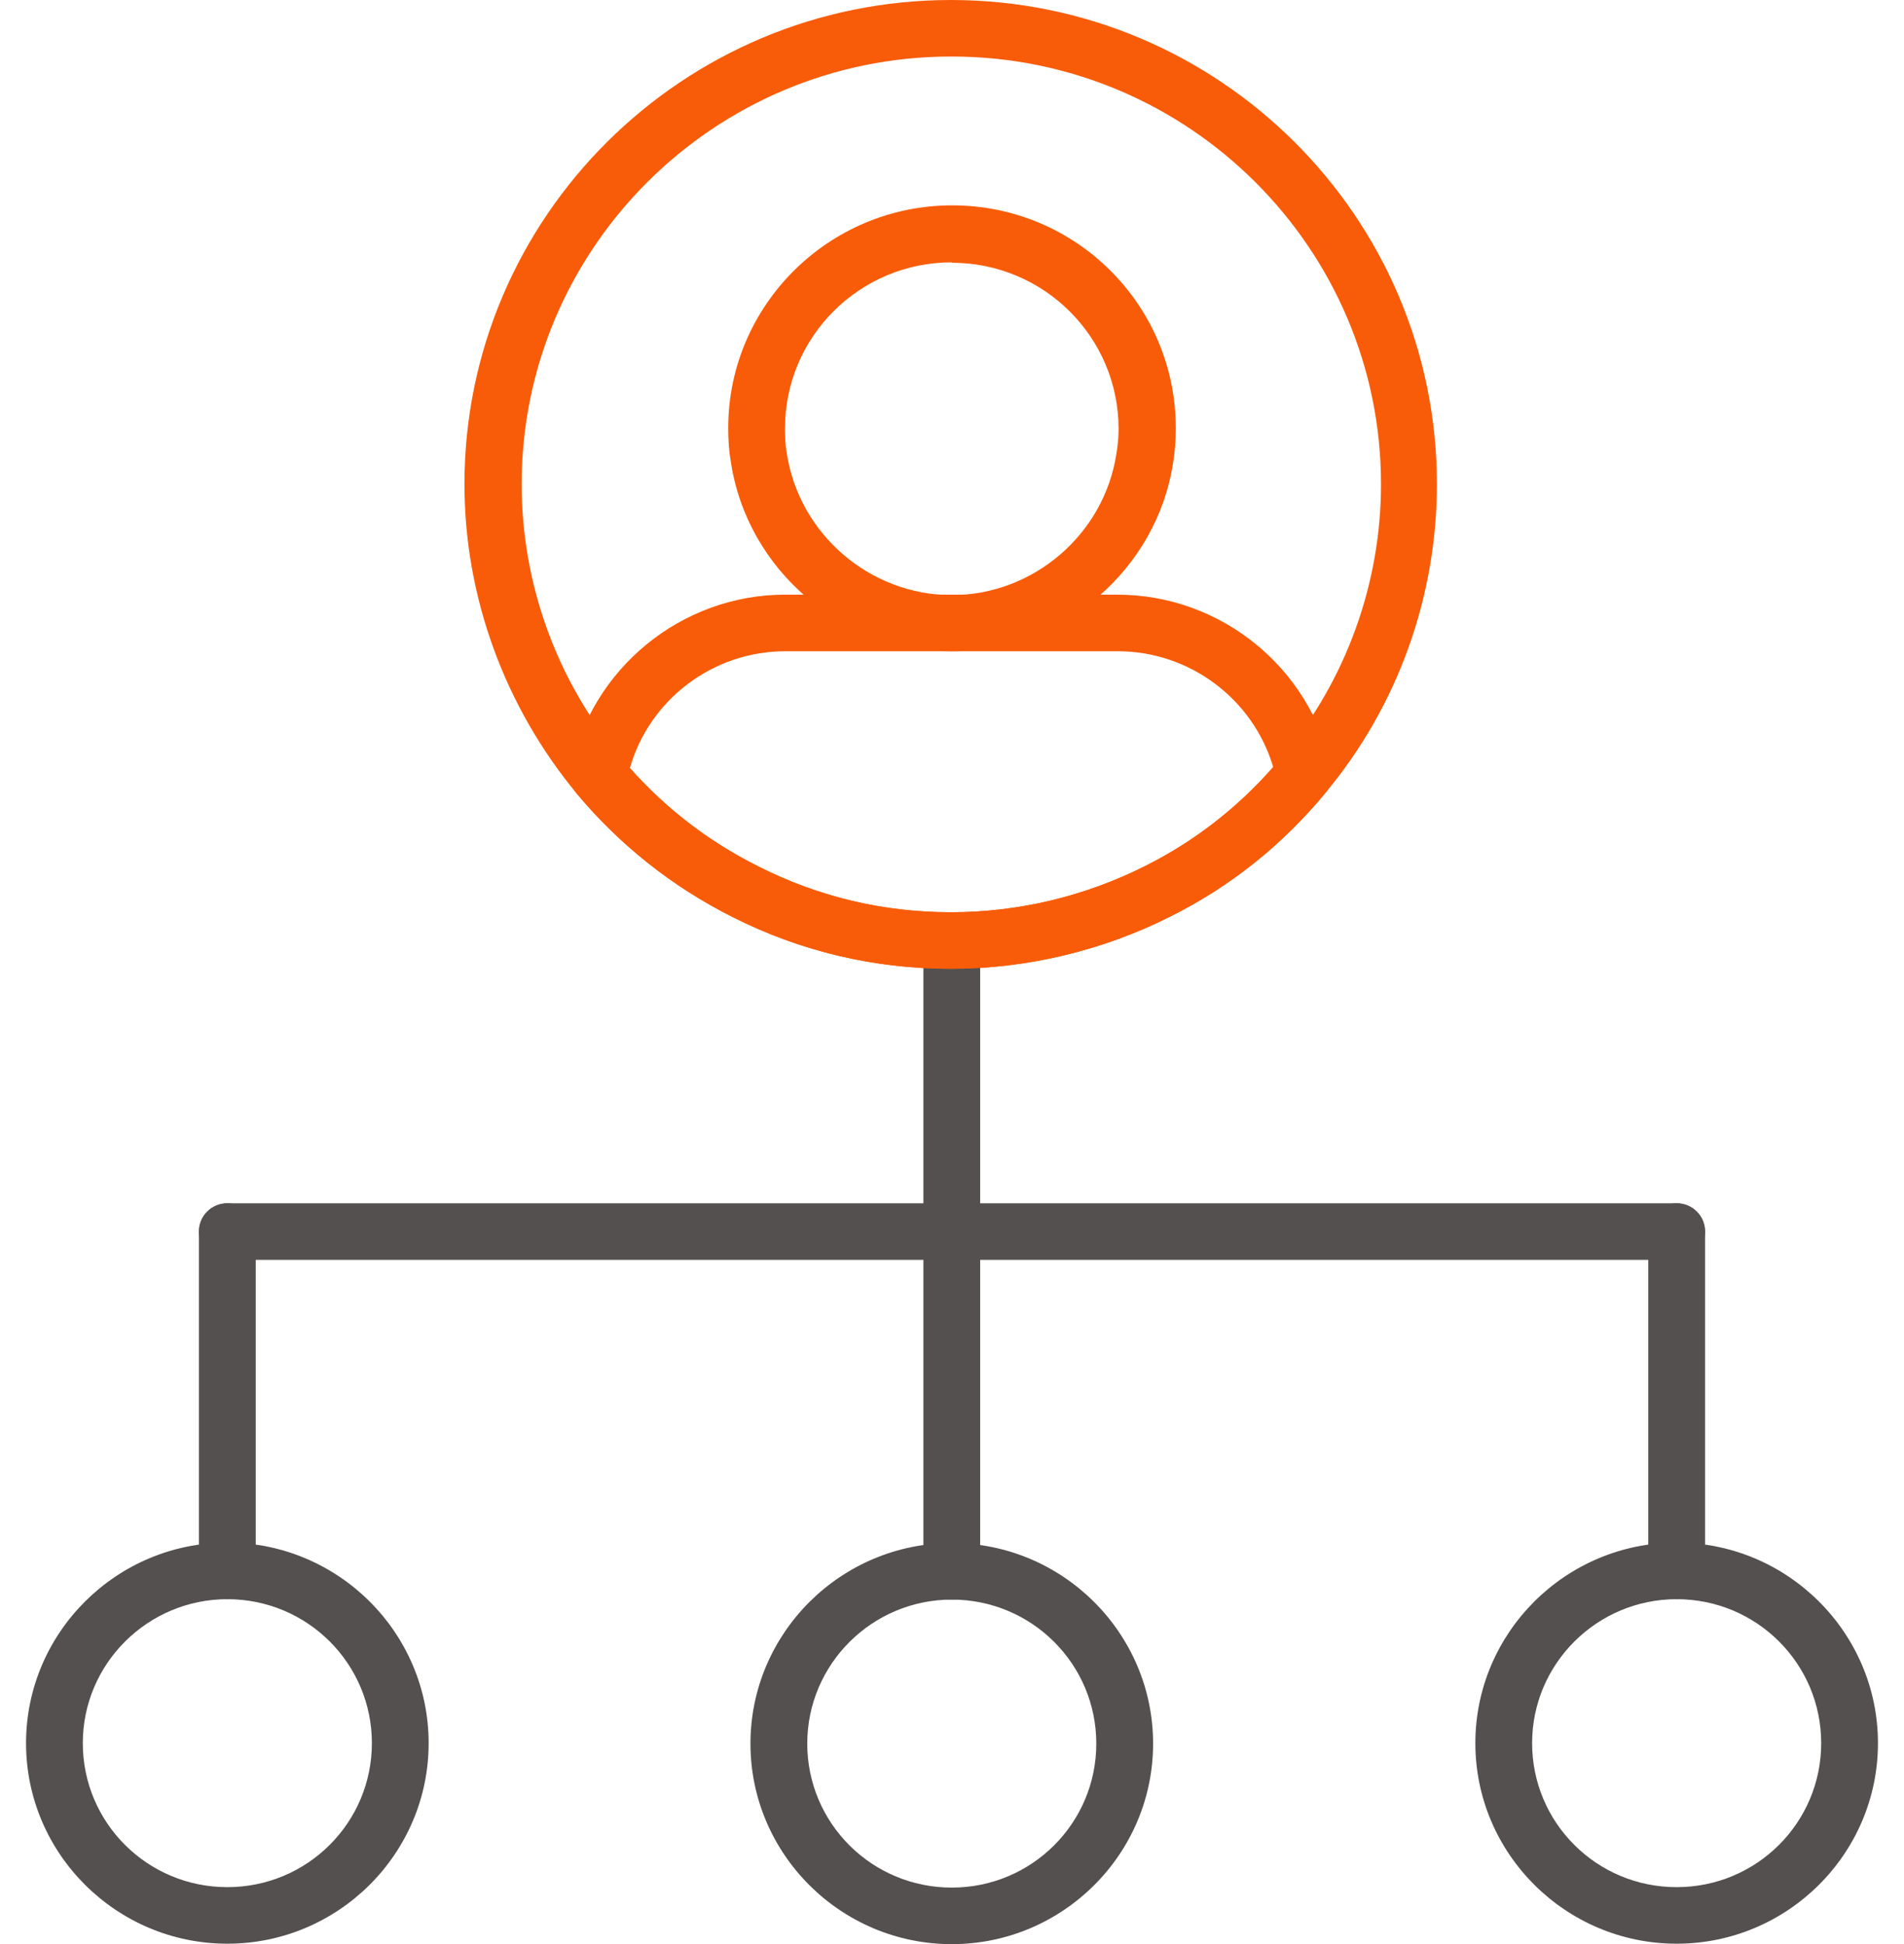
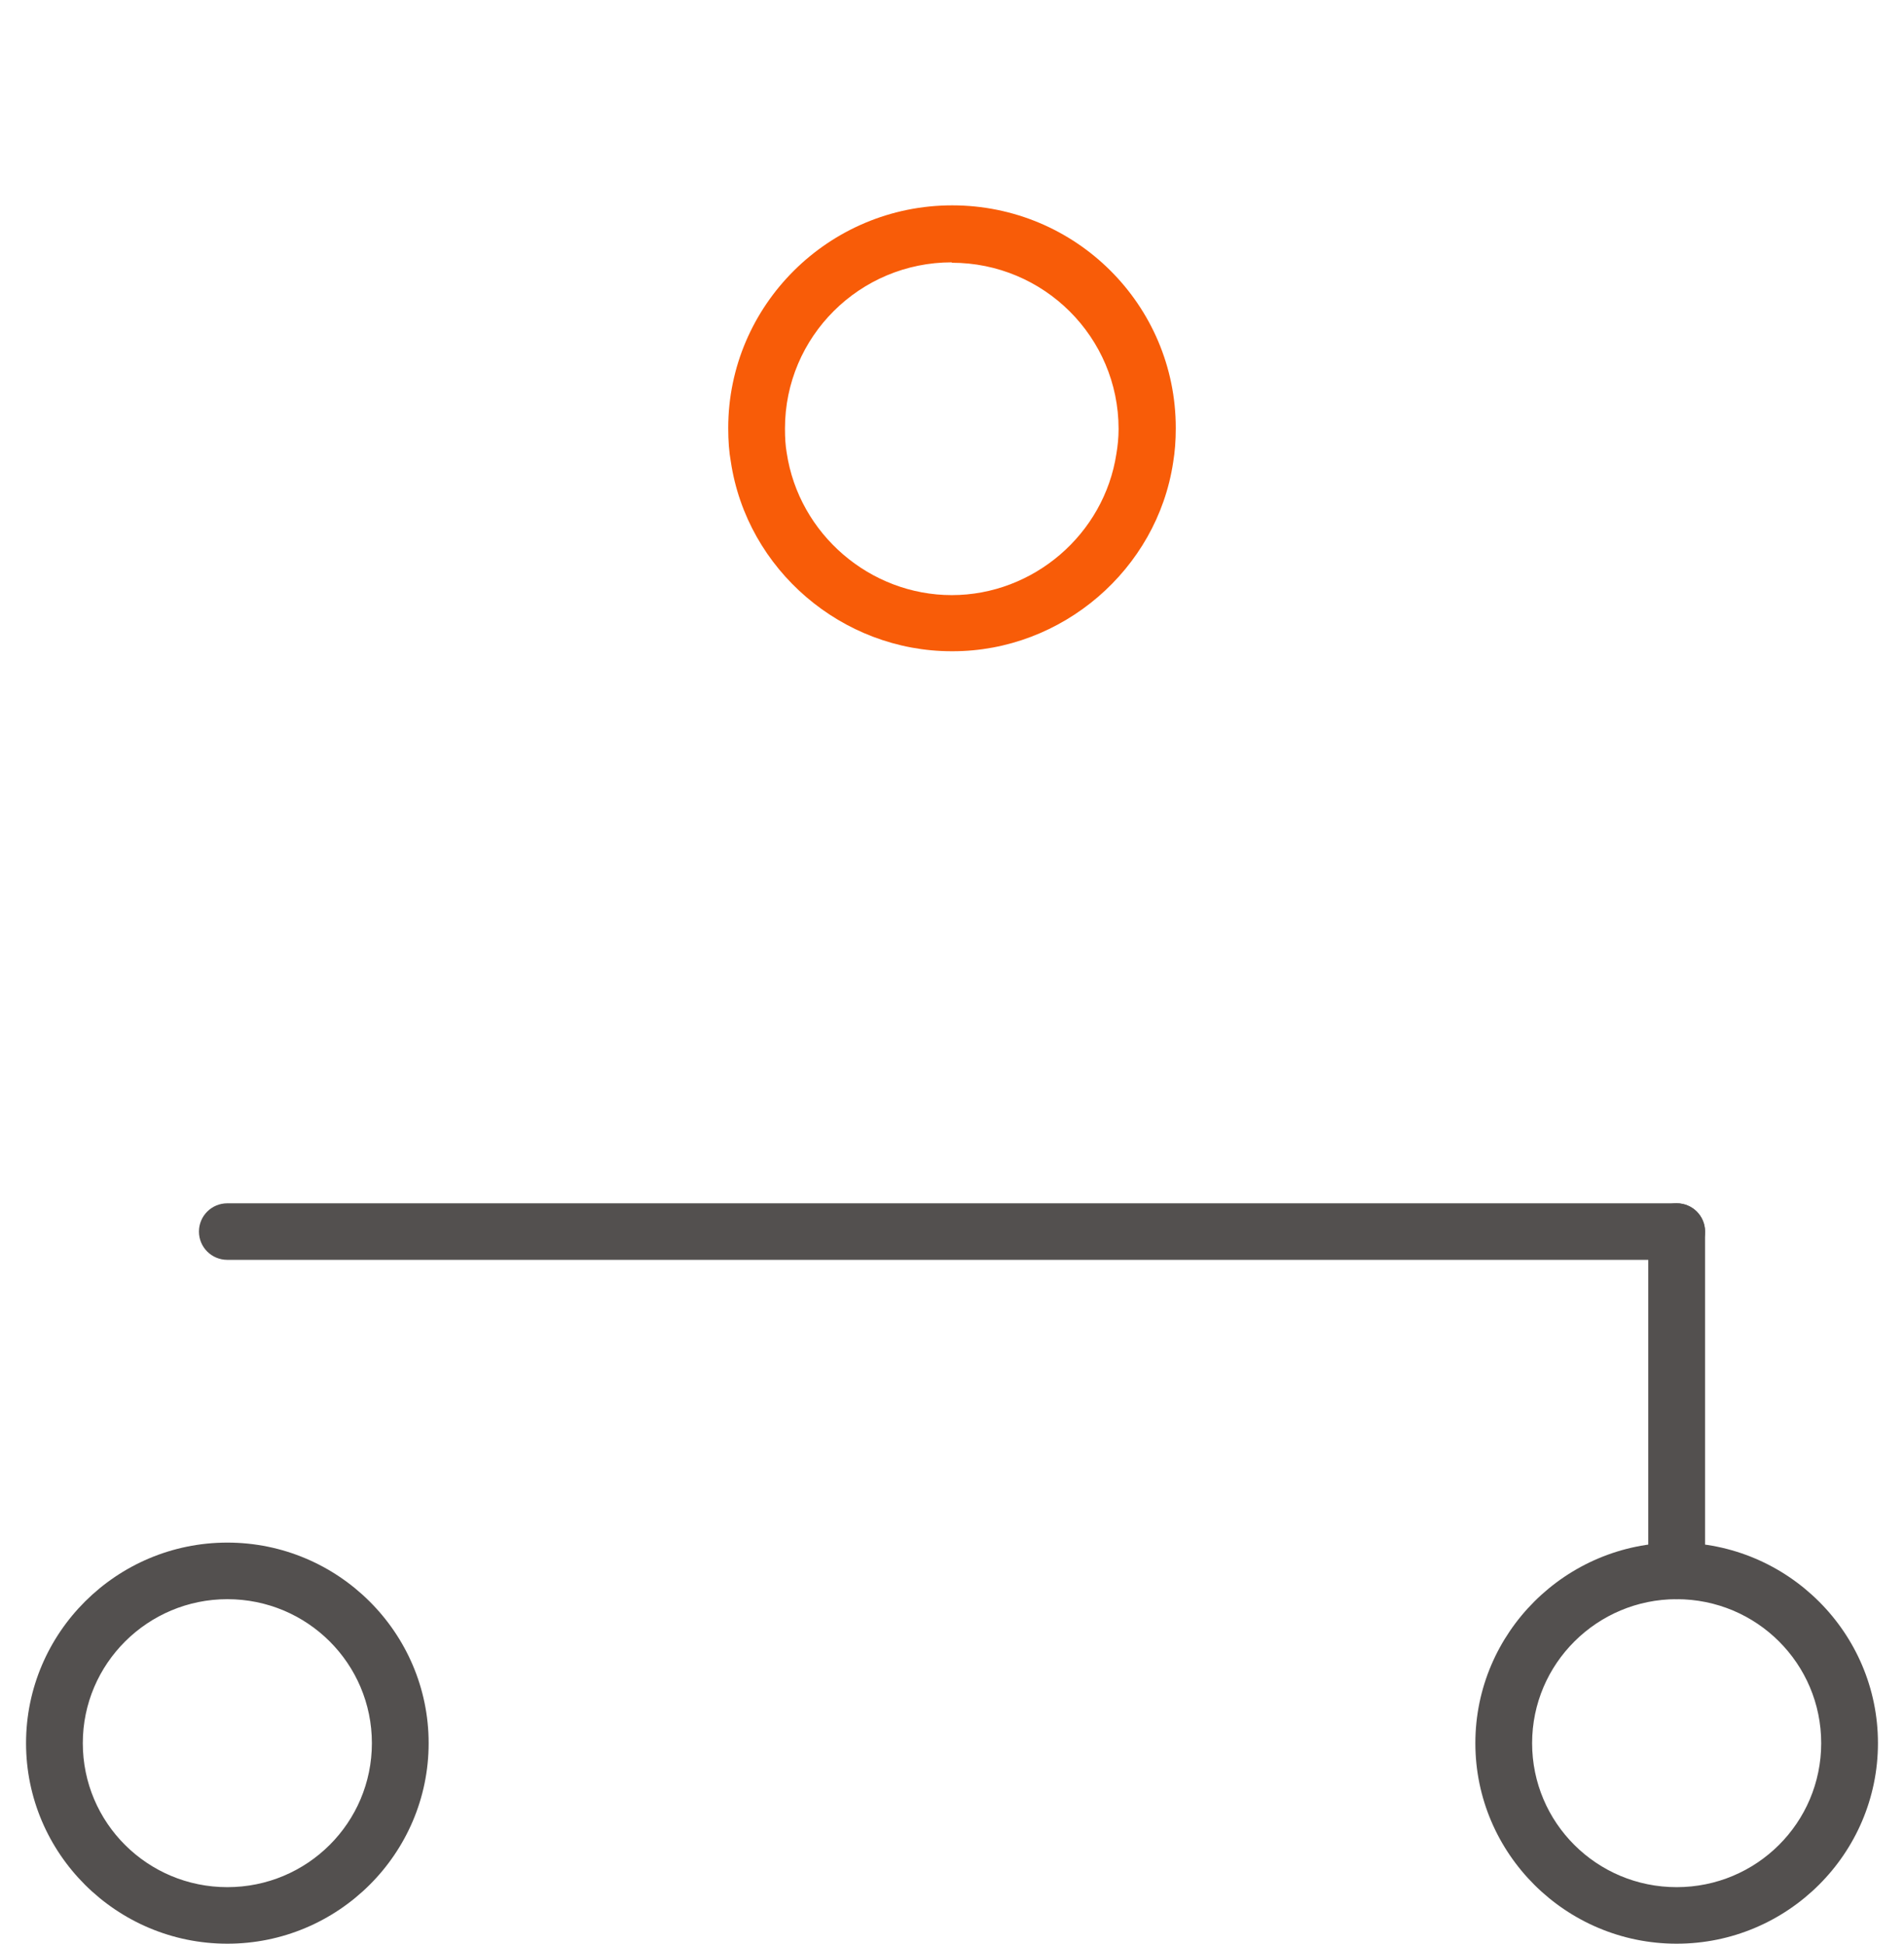
<svg xmlns="http://www.w3.org/2000/svg" width="47" height="48" viewBox="0 0 47 48" fill="none">
  <g clip-path="url(#clip0_1098_1901)">
-     <path d="M23.495 39.493C23.107 39.493 22.794 39.182 22.794 38.795V23.683C22.794 23.297 23.107 22.985 23.495 22.985C23.883 22.985 24.195 23.297 24.195 23.683V38.795C24.195 39.182 23.883 39.493 23.495 39.493Z" fill="#53504F" />
-     <path d="M5.612 39.483C5.224 39.483 4.911 39.171 4.911 38.785V30.407C4.911 30.02 5.224 29.709 5.612 29.709C6 29.709 6.313 30.02 6.313 30.407V38.785C6.313 39.171 6 39.483 5.612 39.483Z" fill="#53504F" />
    <path d="M41.388 39.483C41 39.483 40.687 39.171 40.687 38.785V30.407C40.687 30.02 41 29.709 41.388 29.709C41.776 29.709 42.089 30.02 42.089 30.407V38.785C42.089 39.171 41.776 39.483 41.388 39.483Z" fill="#53504F" />
    <path d="M41.388 31.105H5.612C5.224 31.105 4.911 30.794 4.911 30.407C4.911 30.02 5.224 29.709 5.612 29.709H41.388C41.776 29.709 42.089 30.02 42.089 30.407C42.089 30.794 41.776 31.105 41.388 31.105Z" fill="#53504F" />
-     <path d="M23.495 48C20.757 48 18.525 45.777 18.525 43.049C18.525 40.321 20.757 38.097 23.495 38.097C26.233 38.097 28.464 40.321 28.464 43.049C28.464 45.777 26.233 48 23.495 48ZM23.495 39.493C21.533 39.493 19.927 41.083 19.927 43.049C19.927 45.014 21.522 46.604 23.495 46.604C25.467 46.604 27.062 45.014 27.062 43.049C27.062 41.083 25.467 39.493 23.495 39.493Z" fill="#53504F" />
    <path d="M41.388 47.989C38.65 47.989 36.419 45.766 36.419 43.038C36.419 40.31 38.65 38.086 41.388 38.086C44.126 38.086 46.357 40.31 46.357 43.038C46.357 45.766 44.126 47.989 41.388 47.989ZM41.388 39.483C39.426 39.483 37.82 41.072 37.82 43.038C37.82 45.003 39.415 46.593 41.388 46.593C43.361 46.593 44.956 45.003 44.956 43.038C44.956 41.072 43.361 39.483 41.388 39.483Z" fill="#53504F" />
    <path d="M5.612 47.989C2.874 47.989 0.643 45.766 0.643 43.038C0.643 40.31 2.874 38.086 5.612 38.086C8.35 38.086 10.581 40.31 10.581 43.038C10.581 45.766 8.35 47.989 5.612 47.989ZM5.612 39.483C3.65 39.483 2.044 41.072 2.044 43.038C2.044 45.003 3.639 46.593 5.612 46.593C7.585 46.593 9.18 45.003 9.18 43.038C9.18 41.072 7.585 39.483 5.612 39.483Z" fill="#53504F" />
    <path d="M23.494 16.079C20.789 16.079 18.439 14.07 18.04 11.396C17.997 11.159 17.976 10.88 17.976 10.569C17.976 7.54 20.455 5.07 23.505 5.07C26.556 5.07 29.024 7.529 29.024 10.569C29.024 10.88 29.003 11.149 28.959 11.417C28.561 14.059 26.222 16.079 23.516 16.079H23.494ZM23.494 6.477C21.22 6.477 19.377 8.313 19.377 10.579C19.377 10.805 19.388 10.998 19.42 11.181C19.722 13.19 21.479 14.693 23.494 14.693C25.51 14.693 27.256 13.19 27.558 11.203C27.591 11.009 27.612 10.805 27.612 10.59C27.612 8.324 25.769 6.487 23.494 6.487V6.477Z" fill="#F85C08" />
-     <path d="M23.473 23.919C21.576 23.919 19.765 23.49 18.083 22.641C16.607 21.9 15.302 20.869 14.235 19.591C14.095 19.43 14.041 19.215 14.084 19.011C14.591 16.508 16.822 14.682 19.377 14.682H27.58C30.134 14.682 32.355 16.487 32.872 18.979C32.916 19.183 32.872 19.398 32.732 19.559C31.665 20.858 30.372 21.889 28.884 22.631C27.224 23.468 25.349 23.919 23.473 23.919ZM15.54 18.957C16.445 19.977 17.512 20.794 18.719 21.395C20.207 22.147 21.802 22.523 23.473 22.523C25.144 22.523 26.782 22.126 28.259 21.384C29.466 20.783 30.533 19.956 31.428 18.936C30.932 17.26 29.369 16.079 27.591 16.079H19.388C17.598 16.079 16.035 17.271 15.55 18.957H15.54Z" fill="#F85C08" />
-     <path d="M23.473 23.919C21.576 23.919 19.765 23.49 18.084 22.641C16.607 21.9 15.303 20.869 14.235 19.591C12.457 17.443 11.465 14.736 11.465 11.954C11.465 5.36 16.855 0 23.473 0C30.091 0 35.47 5.36 35.47 11.954C35.47 14.736 34.5 17.432 32.732 19.559C31.665 20.848 30.372 21.89 28.884 22.631C27.224 23.468 25.349 23.919 23.473 23.919ZM23.473 1.396C17.631 1.396 12.877 6.133 12.877 11.954C12.877 14.414 13.739 16.798 15.324 18.7C16.273 19.838 17.415 20.74 18.73 21.395C20.218 22.147 21.813 22.523 23.484 22.523C25.155 22.523 26.793 22.126 28.27 21.385C29.574 20.73 30.717 19.817 31.665 18.667C33.228 16.788 34.09 14.403 34.09 11.954C34.09 6.133 29.337 1.396 23.495 1.396H23.473Z" fill="#F85C08" />
  </g>
  <defs>
    <clipPath id="clip0_1098_1901">
      <rect width="45.714" height="48" fill="white" transform="translate(0.643)" />
    </clipPath>
  </defs>
</svg>